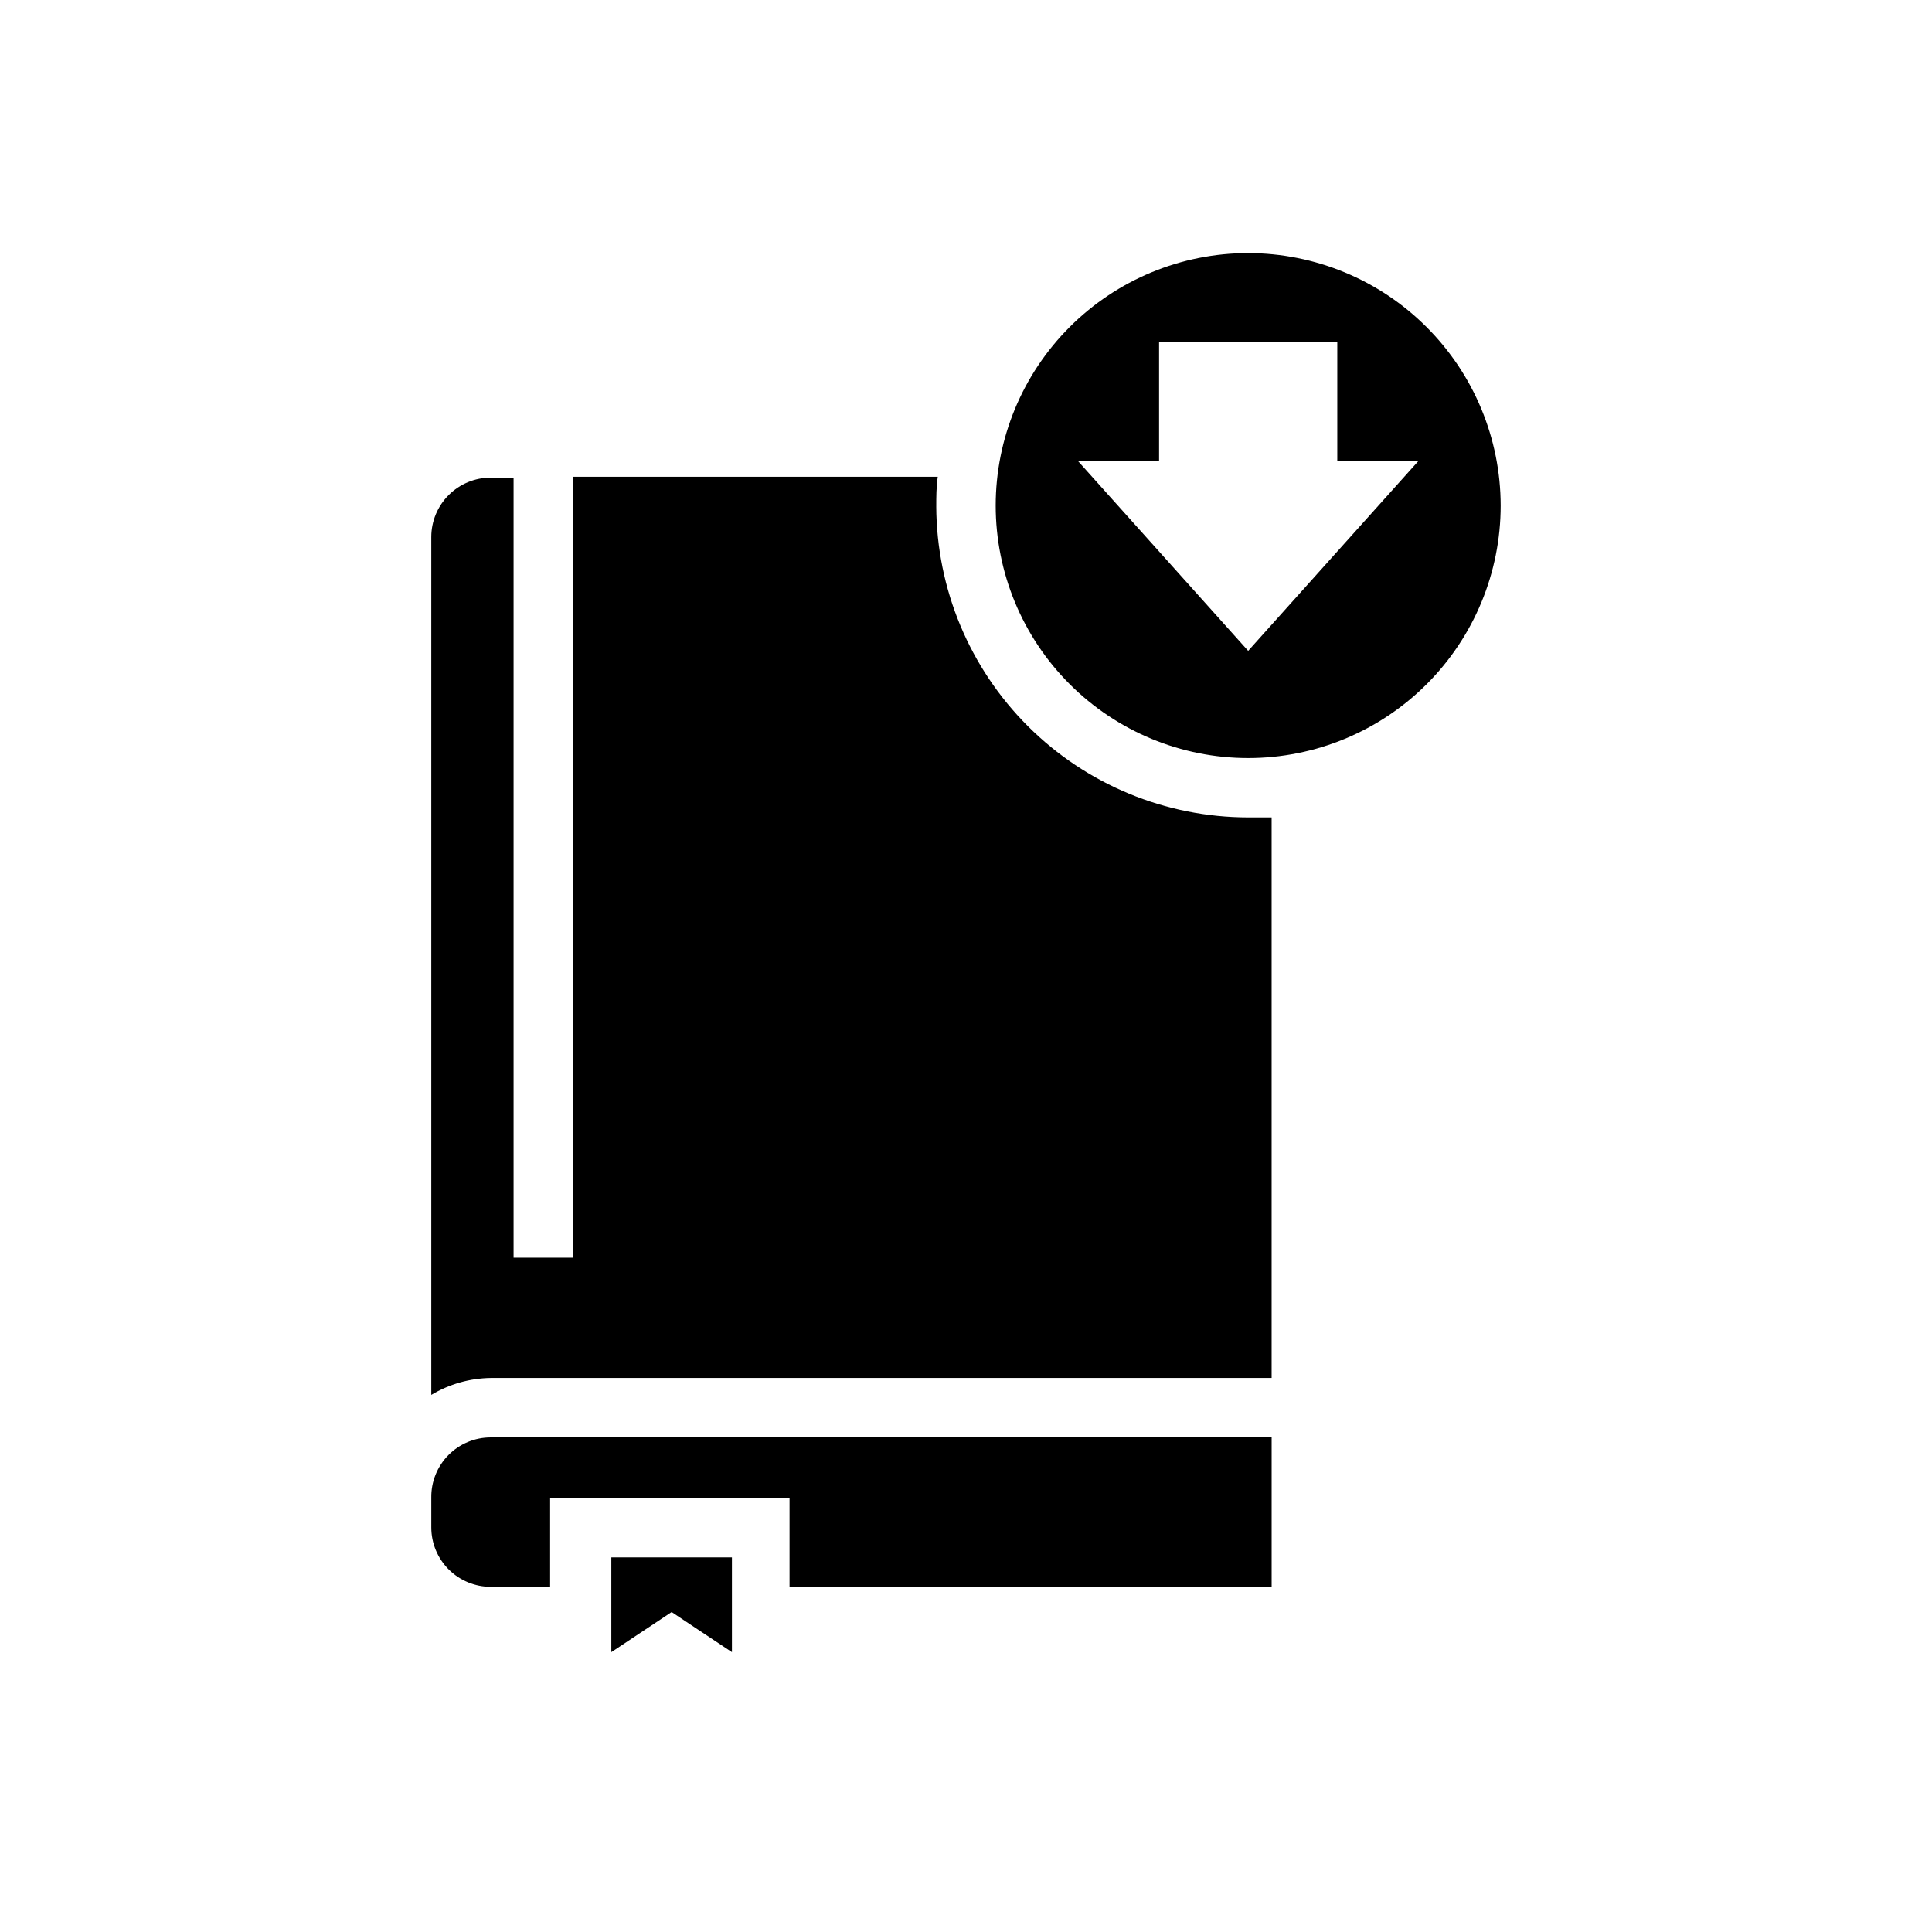
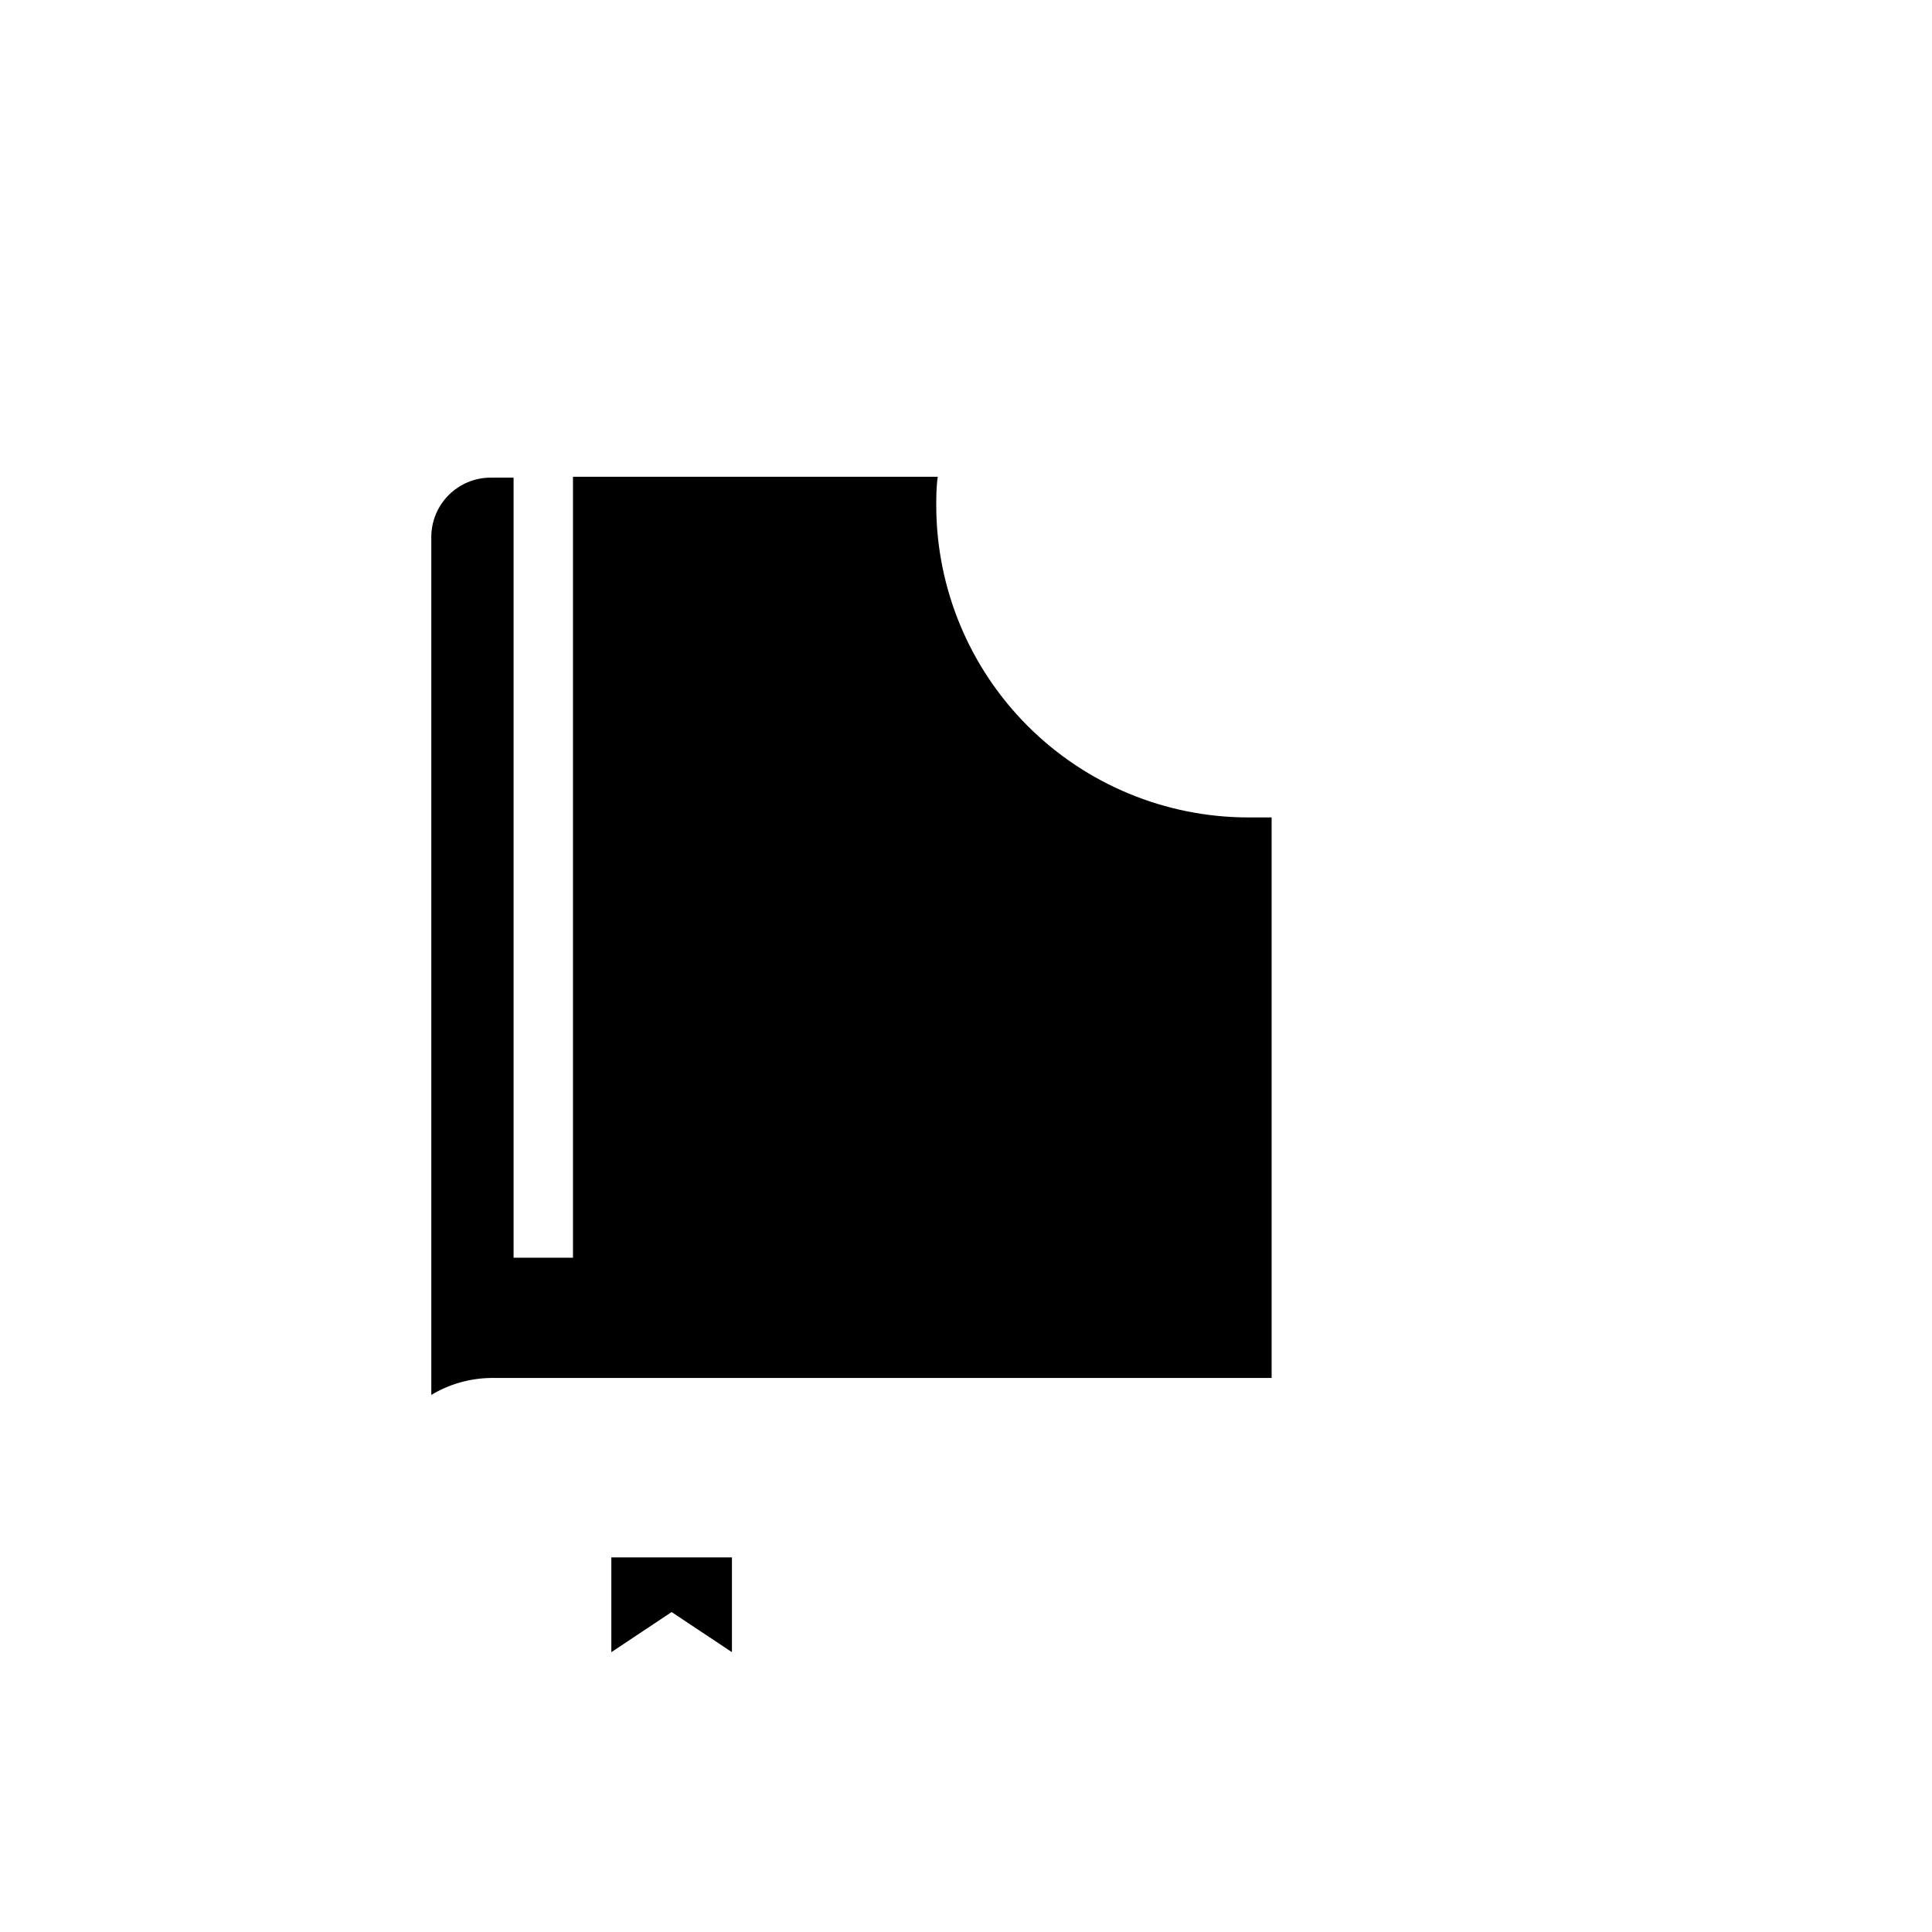
<svg xmlns="http://www.w3.org/2000/svg" fill="#000000" width="800px" height="800px" version="1.1" viewBox="144 144 512 512">
  <g>
    <path d="m392.12 278.22c0-2.598 0-5.117 0.395-7.871h-96.668v206.95h-15.742v-206.72h-6.062c-4.176 0-8.18 1.66-11.133 4.613-2.953 2.949-4.613 6.957-4.613 11.133v227.34c4.762-2.859 10.195-4.406 15.746-4.488h206.95v-148.55h-6.219c-21.875-0.02-42.848-8.703-58.34-24.148-15.488-15.445-24.23-36.395-24.316-58.27z" />
-     <path d="m258.3 540.91v7.875c0 4.176 1.66 8.18 4.613 11.133 2.953 2.949 6.957 4.609 11.133 4.609h15.742v-23.617h63.449v23.617h127.76v-39.598h-206.95c-4.219 0-8.258 1.691-11.219 4.695-2.957 3.004-4.59 7.07-4.527 11.285z" />
-     <path d="m474.78 211.07c-17.746 0-34.766 7.051-47.312 19.598s-19.598 29.566-19.598 47.312c0 17.746 7.051 34.766 19.598 47.316 12.547 12.547 29.566 19.598 47.312 19.598s34.766-7.051 47.316-19.598c12.547-12.551 19.598-29.57 19.598-47.316-0.02-17.738-7.078-34.746-19.621-47.289-12.543-12.543-29.551-19.602-47.293-19.621zm0 105.41-45.105-50.301h21.492v-31.488h47.23v31.488h21.492z" />
    <path d="m306.01 581.84 15.98-10.629 15.98 10.629v-25.113h-31.961z" />
  </g>
</svg>